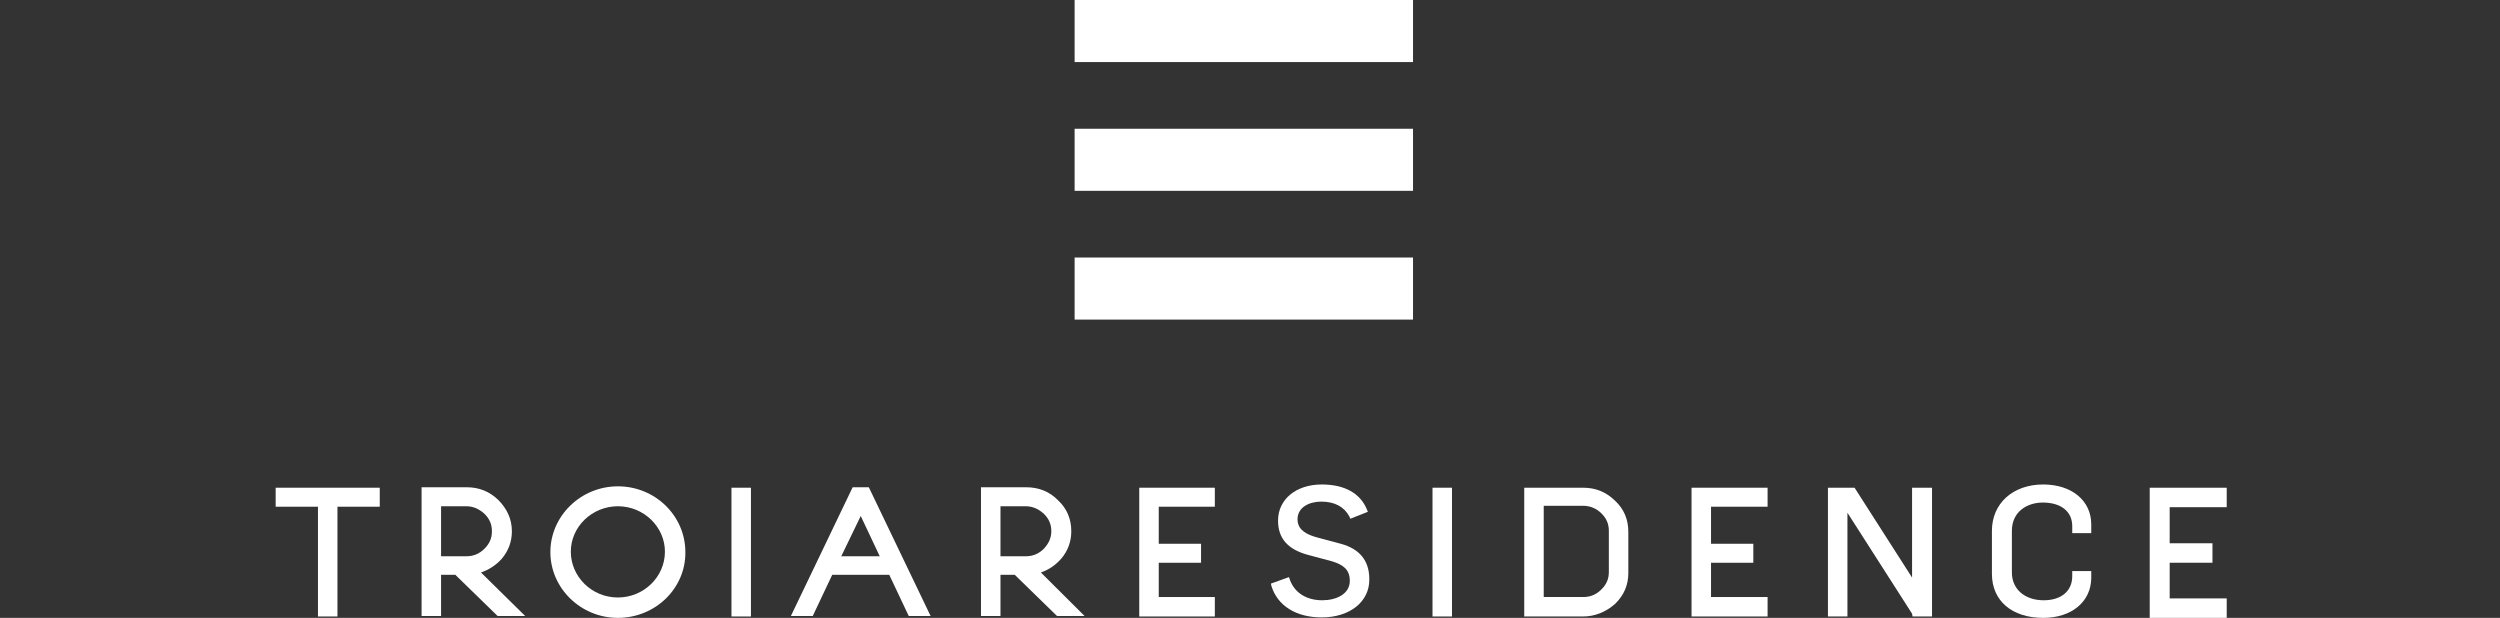
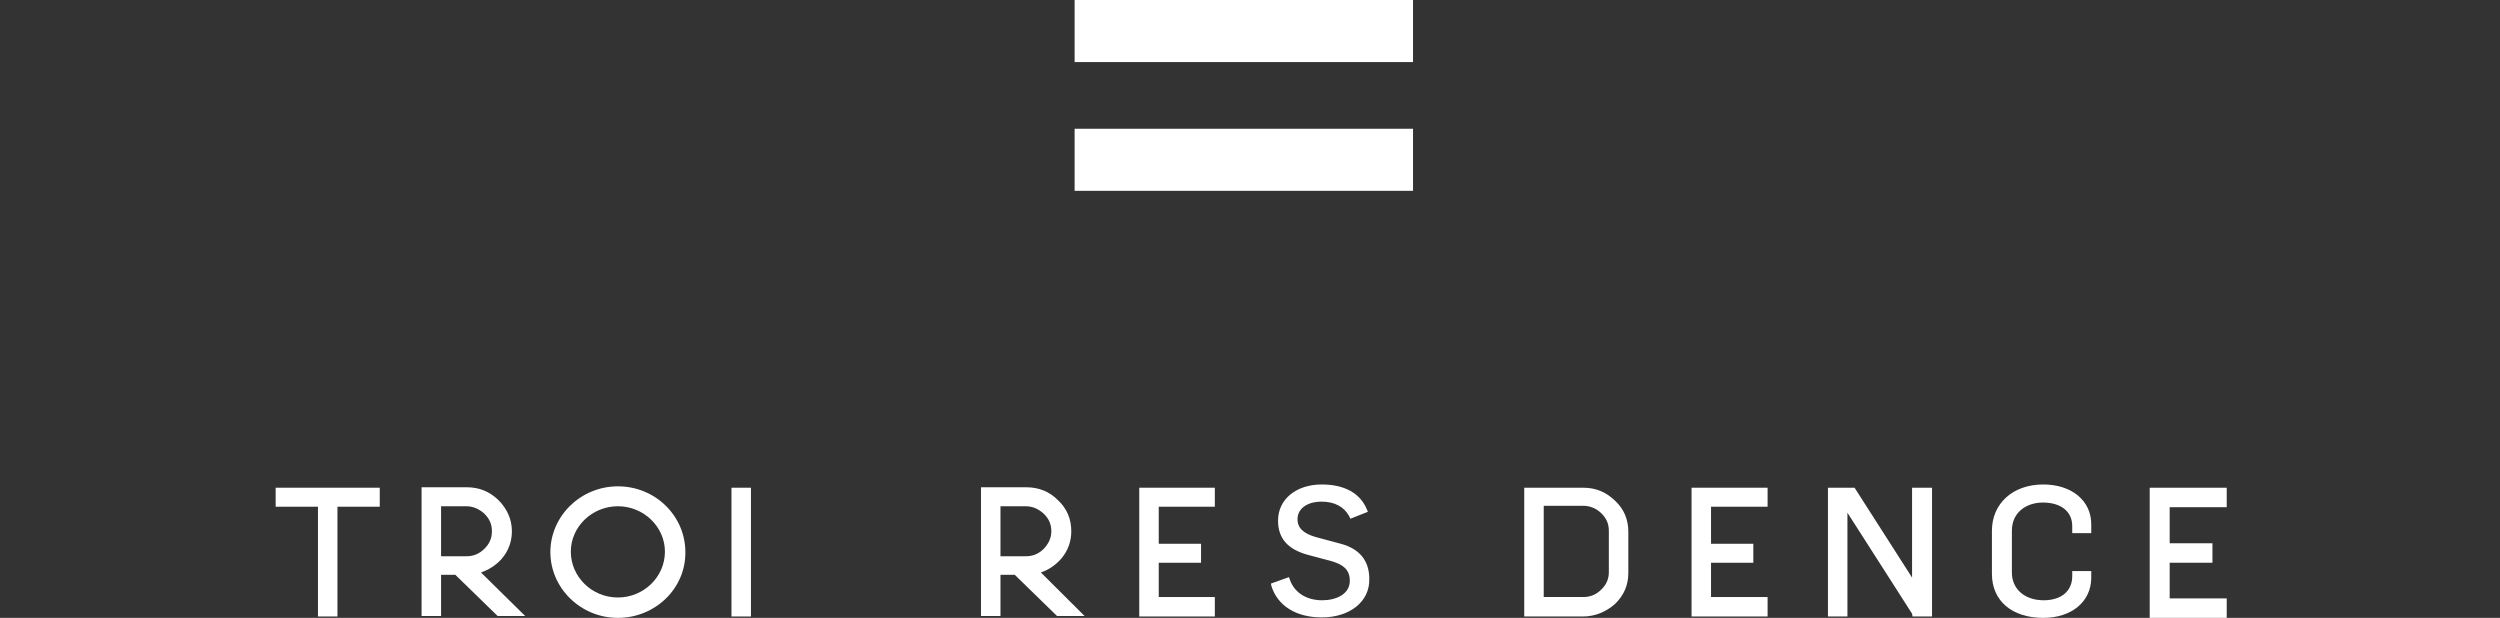
<svg xmlns="http://www.w3.org/2000/svg" width="526" height="130" viewBox="0 0 526 130" fill="none">
  <rect x="0" y="0" width="526" height="130" fill="#333333" stroke="none" />
  <path d="M468.5 130H452.3V102.616H468.5V106.709H456.5V114.31H465.5V118.403H456.5V125.907H468.5V130Z" fill="white" />
  <path d="M371.9 129.708H355.9V102.616H371.9V106.612H360V114.408H368.9V118.403H360V125.615H371.9V129.708Z" fill="white" />
  <path d="M255.6 129.708H239.7V102.616H255.6V106.612H243.8V114.408H252.7V118.403H243.8V125.615H255.6V129.708Z" fill="white" />
  <path d="M297.3 0H226.1V13.059H297.3V0Z" fill="white" />
  <path d="M297.3 27.091H226.1V40.15H297.3V27.091Z" fill="white" />
-   <path d="M297.3 54.183H226.1V67.241H297.3V54.183Z" fill="white" />
  <path d="M71 129.708H66.9V106.612H58V102.616H79.9V106.612H71V129.708Z" fill="white" />
  <path d="M110.5 129.61H104.7L95.8 120.937H92.8V129.61H88.7V102.519H98.2C100.8 102.519 103 103.396 104.9 105.247C106.7 107.099 107.7 109.243 107.7 111.777C107.7 113.921 107 115.87 105.6 117.526C104.4 118.891 102.9 119.865 101.2 120.45L110.5 129.61ZM92.8 117.039H98.1C99.6 117.039 100.8 116.552 101.9 115.48C103 114.408 103.5 113.238 103.5 111.777C103.5 110.315 103 109.145 101.9 108.073C100.8 107.099 99.6 106.514 98.1 106.514H92.8V117.039Z" fill="white" />
  <path d="M158 102.616H153.9V129.708H158V102.616Z" fill="white" />
-   <path d="M195.8 129.61H191.2L187.1 120.937H175.1L171 129.61H166.4L179.4 102.519H182.8L195.8 129.61ZM177 117.039H185.1L181.1 108.561L177 117.039Z" fill="white" />
  <path d="M228.2 129.61H222.4L213.5 120.937H210.5V129.61H206.4V102.519H215.9C218.5 102.519 220.8 103.396 222.6 105.247C224.5 107.001 225.4 109.243 225.4 111.777C225.4 113.921 224.7 115.87 223.3 117.526C222.1 118.891 220.7 119.865 219 120.45L228.2 129.61ZM210.5 117.039H215.8C217.3 117.039 218.5 116.552 219.6 115.48C220.6 114.408 221.2 113.238 221.2 111.777C221.2 110.315 220.7 109.145 219.6 108.073C218.5 107.099 217.3 106.514 215.8 106.514H210.5V117.039Z" fill="white" />
-   <path d="M305.5 102.616H301.4V129.708H305.5V102.616Z" fill="white" />
  <path d="M333.1 129.708H320.7V102.616H333.1C335.7 102.616 337.9 103.493 339.8 105.345C341.7 107.099 342.6 109.34 342.6 111.874V120.547C342.6 123.081 341.7 125.225 339.8 127.076C337.9 128.733 335.6 129.708 333.1 129.708ZM324.8 125.615H333.1C334.6 125.615 335.8 125.127 336.9 124.055C338 122.984 338.5 121.814 338.5 120.352V111.679C338.5 110.217 338 109.048 336.9 107.976C335.9 107.002 334.6 106.417 333.1 106.417H324.8V125.615Z" fill="white" />
  <path d="M406.5 129.708H402.4L402.3 129.123L388.7 107.879V129.708H384.6V102.616H390.2L402.3 121.522V102.616H406.5V129.708Z" fill="white" />
  <path d="M130 130C122.2 130 115.8 123.763 115.8 116.162C115.8 108.561 122.2 102.324 130 102.324C137.9 102.324 144.2 108.561 144.2 116.162C144.3 123.763 137.9 130 130 130ZM130 106.514C124.6 106.514 120.1 110.802 120.1 116.064C120.1 121.327 124.5 125.712 130 125.712C135.4 125.712 139.9 121.424 139.9 116.064C139.9 110.9 135.5 106.514 130 106.514Z" fill="white" />
  <path d="M278.1 129.903C272.7 129.903 268.8 127.466 267.5 123.276L267.4 122.789L271.2 121.424L271.4 122.009C272.4 124.738 274.9 126.297 278.2 126.297C281.1 126.297 284 125.03 284 122.204C284 119.768 282.5 118.793 280.3 118.111L275.2 116.747C270.9 115.577 268.9 113.238 268.9 109.535C268.9 105.052 272.7 101.934 278.1 101.934C282.9 101.934 286.2 103.786 287.6 107.196L287.8 107.684L284.1 109.145L283.9 108.658C282.8 106.612 280.8 105.54 278 105.54C275.5 105.54 273 106.709 273 109.243C273 110.51 273.5 112.069 277 113.043L282.1 114.408C286.1 115.48 288.1 118.013 288.1 121.814C288.2 126.589 284 129.903 278.1 129.903Z" fill="white" />
  <path d="M429.9 130C423.3 130 419.1 126.394 419.1 120.742V111.679C419.1 105.93 423.5 101.934 429.9 101.934C435.9 101.934 440 105.345 440 110.315V112.166H436V110.705C436 107.586 433.6 105.735 429.8 105.735C426.6 105.735 423.3 107.586 423.3 111.679V120.45C423.3 123.958 426 126.297 430 126.297C433.7 126.297 436 124.348 436 121.229V120.157H440V121.717C439.9 126.589 435.9 130 429.9 130Z" fill="white" />
</svg>